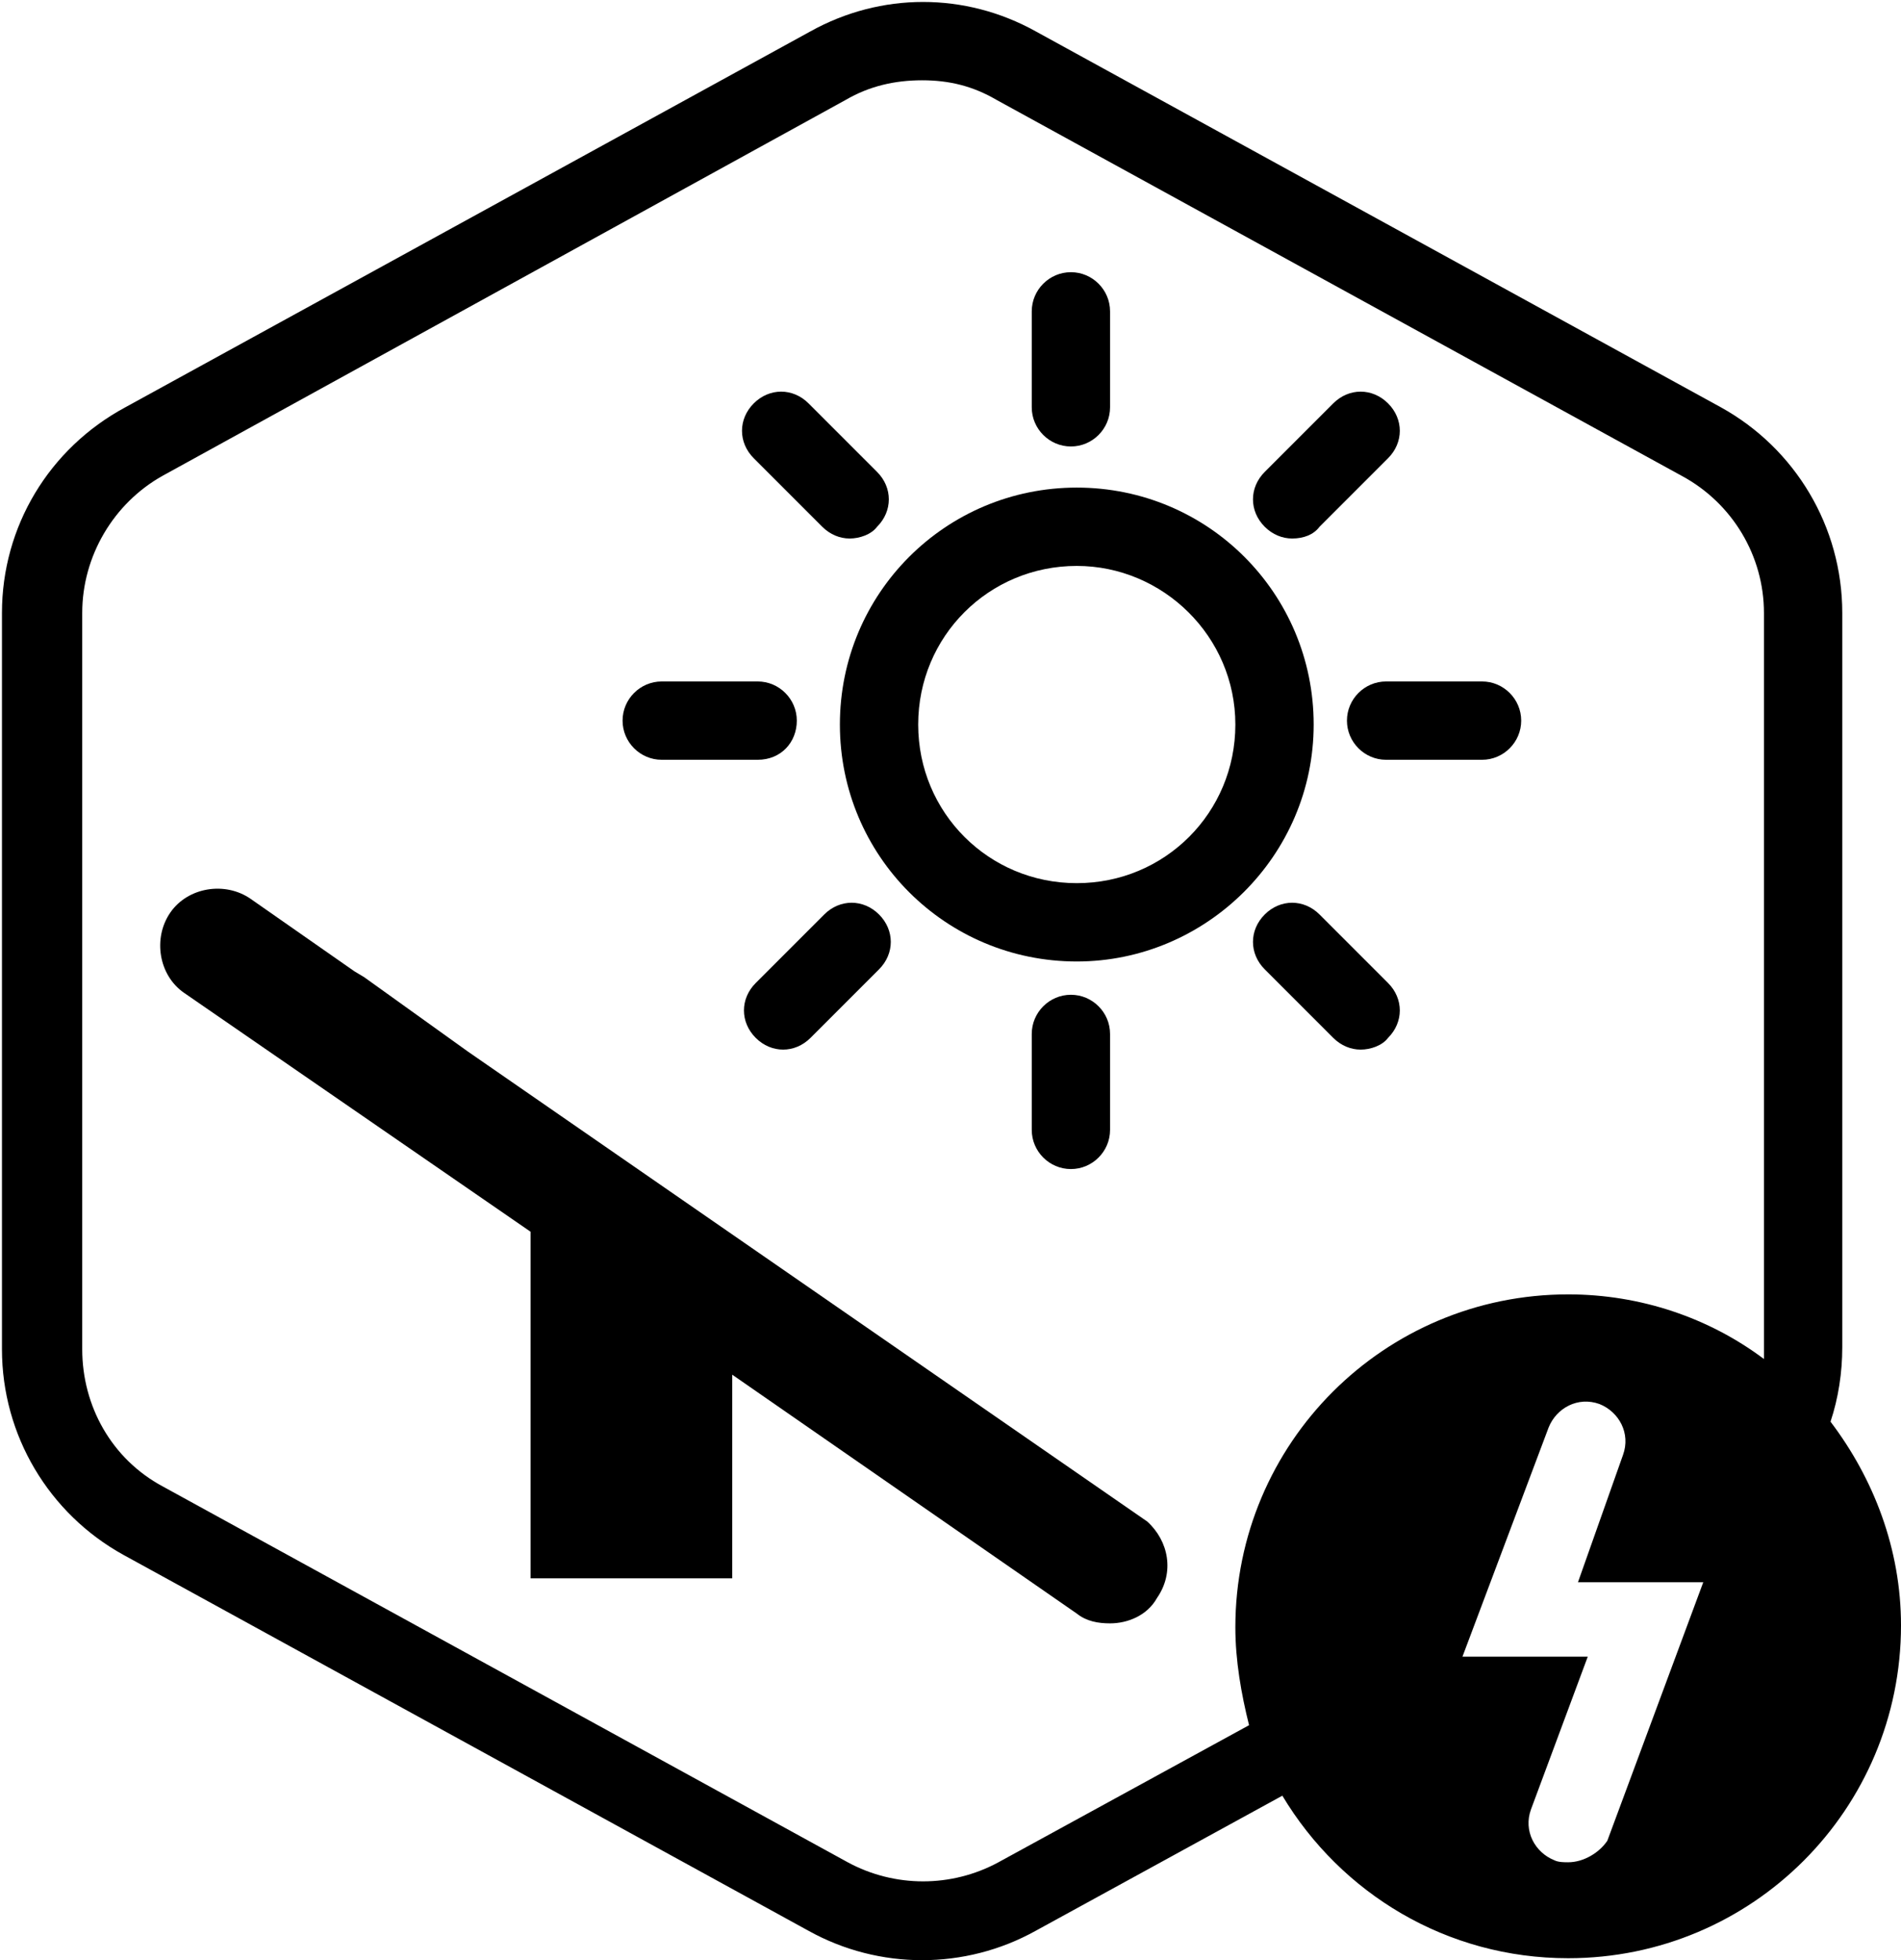
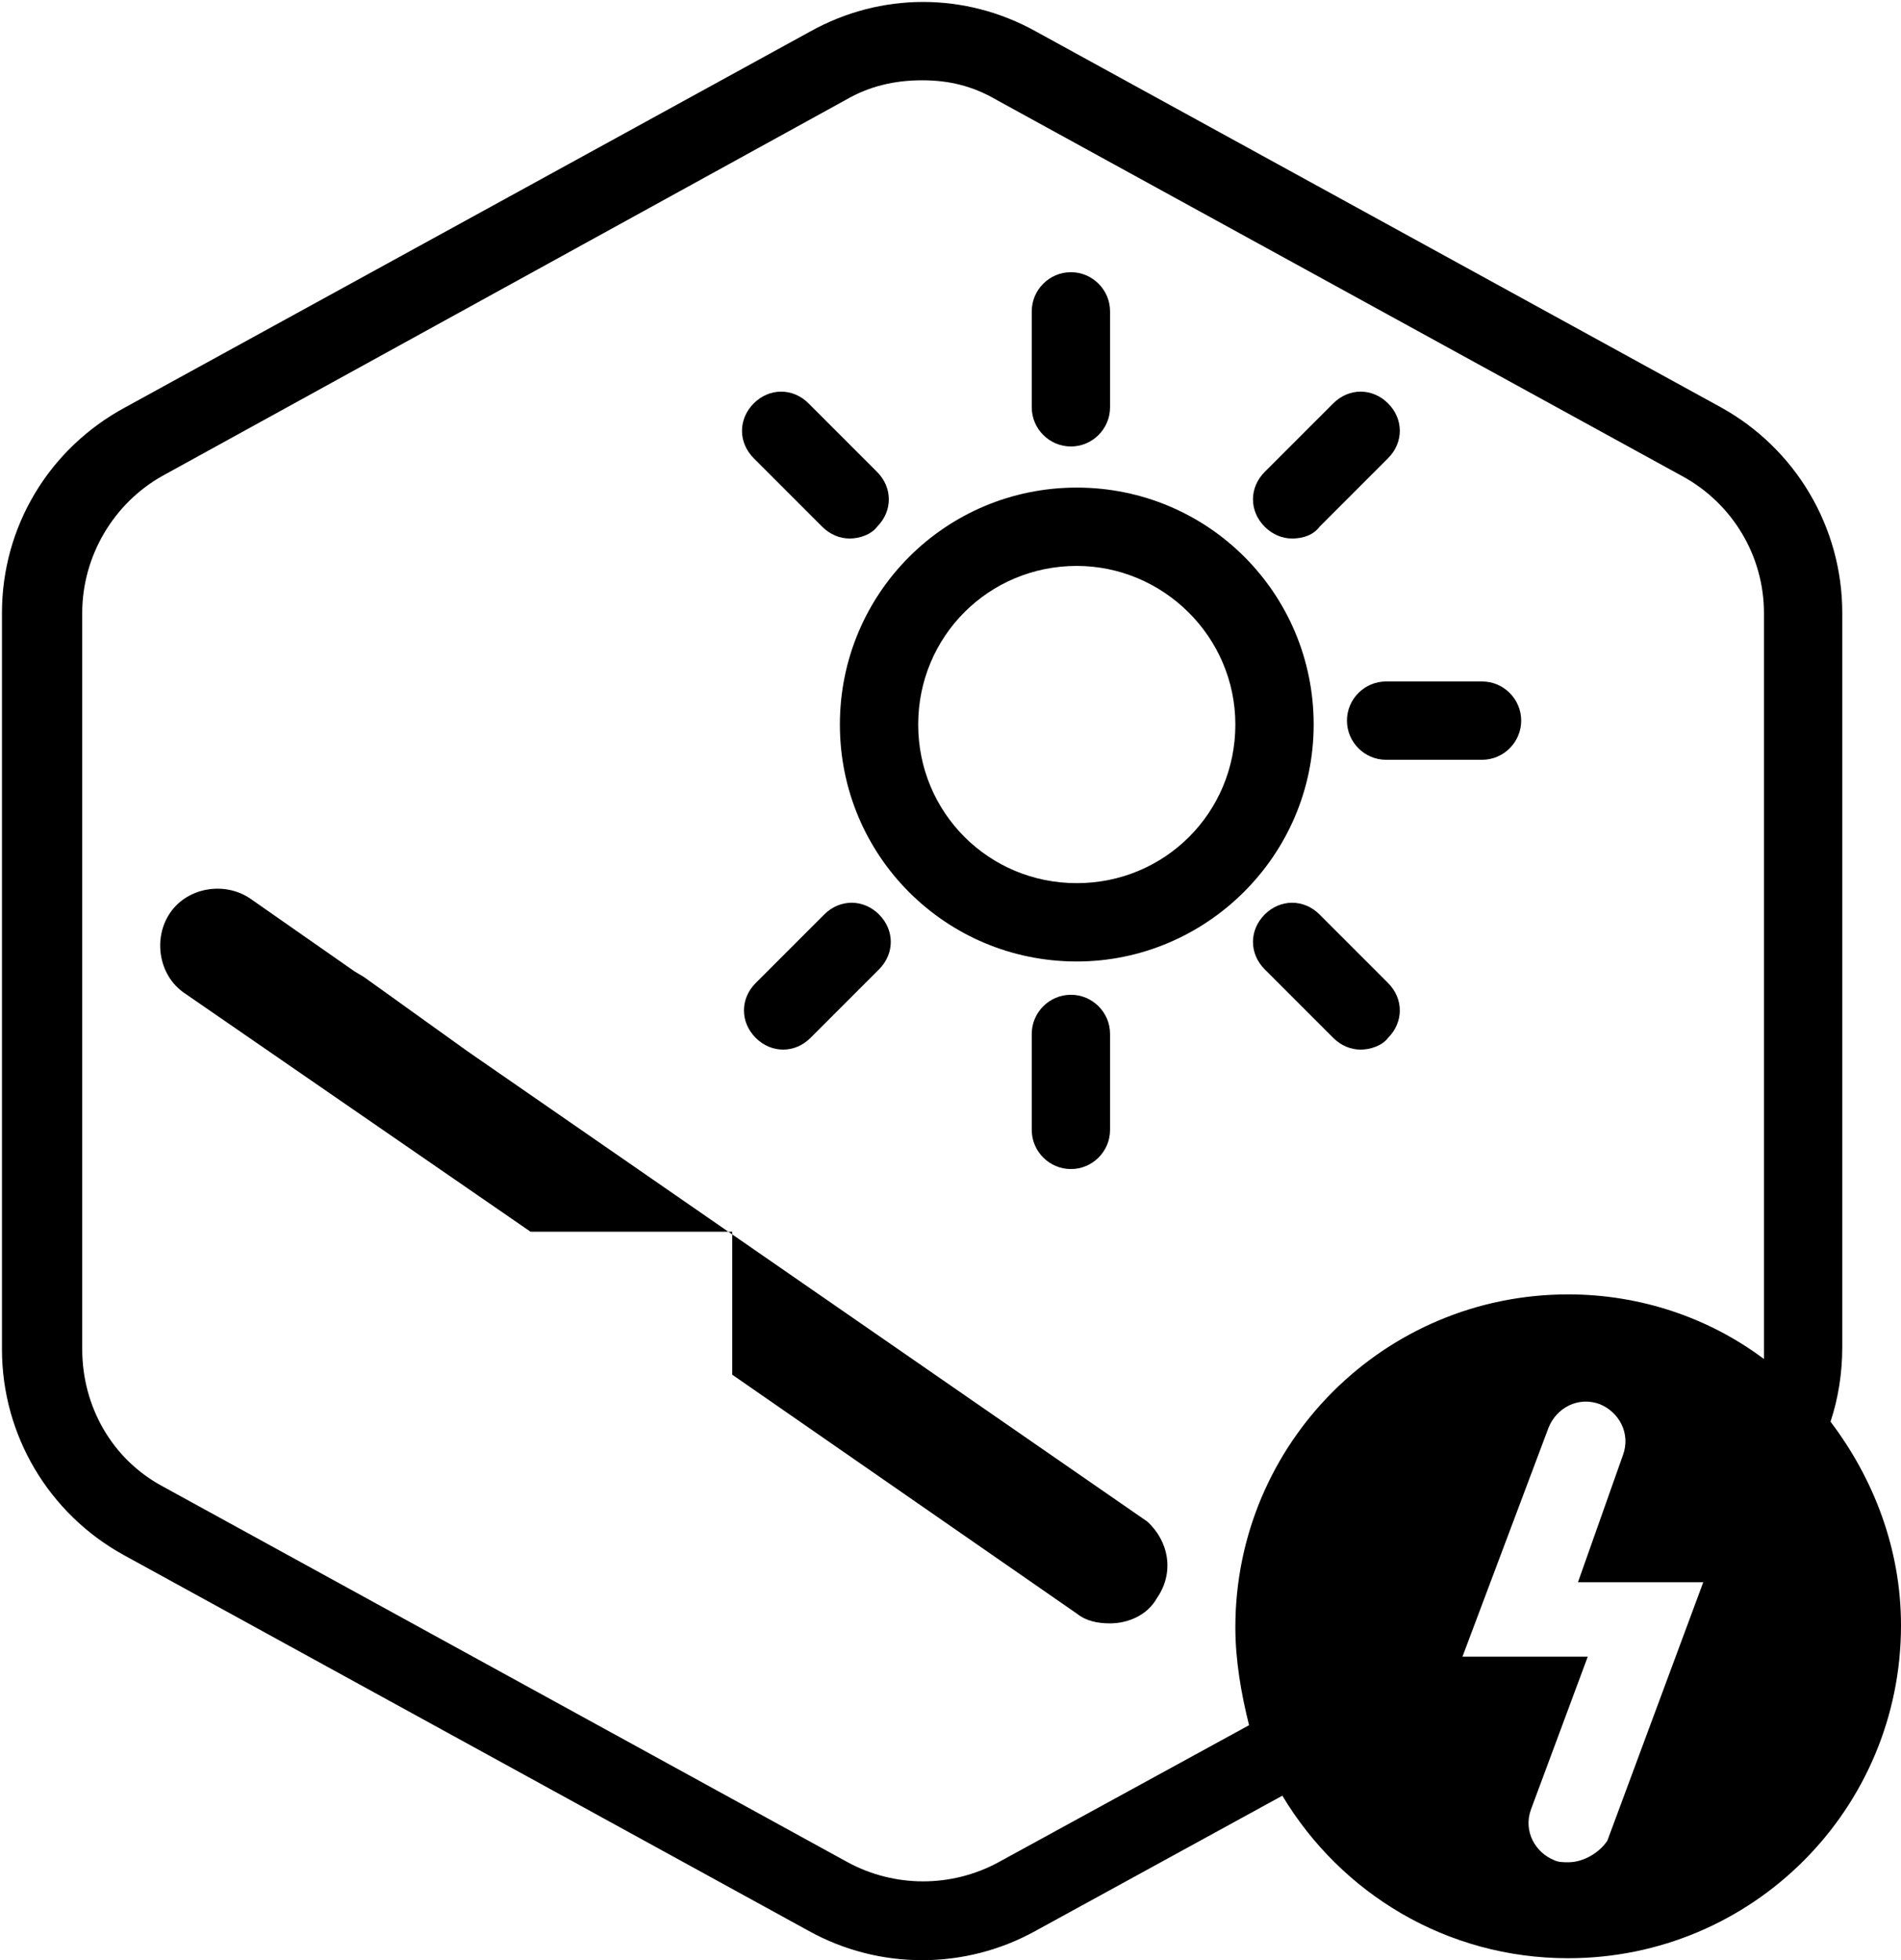
<svg xmlns="http://www.w3.org/2000/svg" version="1.1" id="Layer_1" x="0px" y="0px" viewBox="0 0 97.1 100.1" style="enable-background:new 0 0 97.1 100.1;" xml:space="preserve">
  <g id="Your_Icon">
-     <path d="M23.9,53.7l-5.3-3.8l-0.5-0.3l-5.3-3.7c-1.3-0.9-3.2-0.6-4.1,0.7s-0.6,3.2,0.7,4.1l17.7,12.2v17.7h10.3V70.2L55,82.4   c0.5,0.4,1.1,0.5,1.7,0.5c0.9,0,1.9-0.4,2.4-1.3c0.9-1.3,0.6-2.9-0.5-3.9L23.9,53.7z" />
+     <path d="M23.9,53.7l-5.3-3.8l-0.5-0.3l-5.3-3.7c-1.3-0.9-3.2-0.6-4.1,0.7s-0.6,3.2,0.7,4.1l17.7,12.2h10.3V70.2L55,82.4   c0.5,0.4,1.1,0.5,1.7,0.5c0.9,0,1.9-0.4,2.4-1.3c0.9-1.3,0.6-2.9-0.5-3.9L23.9,53.7z" />
    <path d="M54.7,22.8c-1.1,0-2-0.9-2-2v-4.9c0-1.1,0.9-2,2-2s2,0.9,2,2v4.9C56.7,21.9,55.8,22.8,54.7,22.8z" />
    <path d="M54.7,59.7c-1.1,0-2-0.9-2-2v-4.9c0-1.1,0.9-2,2-2s2,0.9,2,2v4.9C56.7,58.8,55.8,59.7,54.7,59.7z" />
    <path d="M75.7,38.8h-4.9c-1.1,0-2-0.9-2-2s0.9-2,2-2h4.9c1.1,0,2,0.9,2,2S76.8,38.8,75.7,38.8z" />
-     <path d="M38.7,38.8h-4.9c-1.1,0-2-0.9-2-2s0.9-2,2-2h4.9c1.1,0,2,0.9,2,2S39.9,38.8,38.7,38.8z" />
    <path d="M66,27.5c-0.5,0-1-0.2-1.4-0.6c-0.8-0.8-0.8-2,0-2.8l3.5-3.5c0.8-0.8,2-0.8,2.8,0s0.8,2,0,2.8l-3.5,3.5   C67.1,27.3,66.6,27.5,66,27.5z" />
    <path d="M40,53.6c-0.5,0-1-0.2-1.4-0.6c-0.8-0.8-0.8-2,0-2.8l3.5-3.5c0.8-0.8,2-0.8,2.8,0s0.8,2,0,2.8L41.4,53   C41,53.4,40.5,53.6,40,53.6z" />
    <path d="M69.5,53.6c-0.5,0-1-0.2-1.4-0.6l-3.5-3.5c-0.8-0.8-0.8-2,0-2.8s2-0.8,2.8,0l3.5,3.5c0.8,0.8,0.8,2,0,2.8   C70.6,53.4,70,53.6,69.5,53.6z" />
    <path d="M43.4,27.5c-0.5,0-1-0.2-1.4-0.6l-3.5-3.5c-0.8-0.8-0.8-2,0-2.8s2-0.8,2.8,0l3.5,3.5c0.8,0.8,0.8,2,0,2.8   C44.5,27.3,43.9,27.5,43.4,27.5z" />
    <path d="M55,49.1c-6.7,0-12.1-5.4-12.1-12.1S48.3,24.9,55,24.9S67.1,30.3,67.1,37S61.6,49.1,55,49.1z M55,28.9   c-4.5,0-8.1,3.6-8.1,8.1s3.6,8.1,8.1,8.1s8.1-3.6,8.1-8.1S59.4,28.9,55,28.9z" />
  </g>
  <path d="M93.5,72.6c0.4-1.2,0.6-2.5,0.6-3.8V31.3c0-4.4-2.4-8.4-6.2-10.5l-35-19.2c-3.6-2-7.9-2-11.5,0l-35,19.2  c-3.9,2.1-6.3,6.1-6.3,10.5v37.6c0,4.4,2.4,8.4,6.2,10.5l35,19.2c1.8,1,3.8,1.5,5.8,1.5s4-0.5,5.8-1.5l12.6-6.9  c3,5,8.4,8.3,14.6,8.3c9.4,0,17-7.6,17-17C97.1,79.1,95.7,75.5,93.5,72.6z M51,95.1c-2.4,1.3-5.3,1.3-7.7,0l-35-19.2  c-2.6-1.4-4.1-4.1-4.1-7V31.3c0-2.9,1.6-5.6,4.1-7L43.2,5.1c1.2-0.7,2.5-1,3.9-1s2.6,0.3,3.8,1l35,19.2c2.6,1.4,4.2,4.1,4.2,7v37.6  c0,0.2,0,0.3,0,0.5c-2.8-2.1-6.3-3.3-10-3.3c-9.4,0-17,7.6-17,17c0,1.7,0.3,3.4,0.7,5L51,95.1z M80.1,95.1c-0.2,0-0.5,0-0.7-0.1  c-1-0.4-1.6-1.5-1.2-2.6l2.9-7.8h-6.4l4.4-11.7c0.4-1,1.5-1.6,2.6-1.2c1,0.4,1.6,1.5,1.2,2.6l-2.3,6.5H87L82.1,94  C81.7,94.6,80.9,95.1,80.1,95.1z" />
</svg>